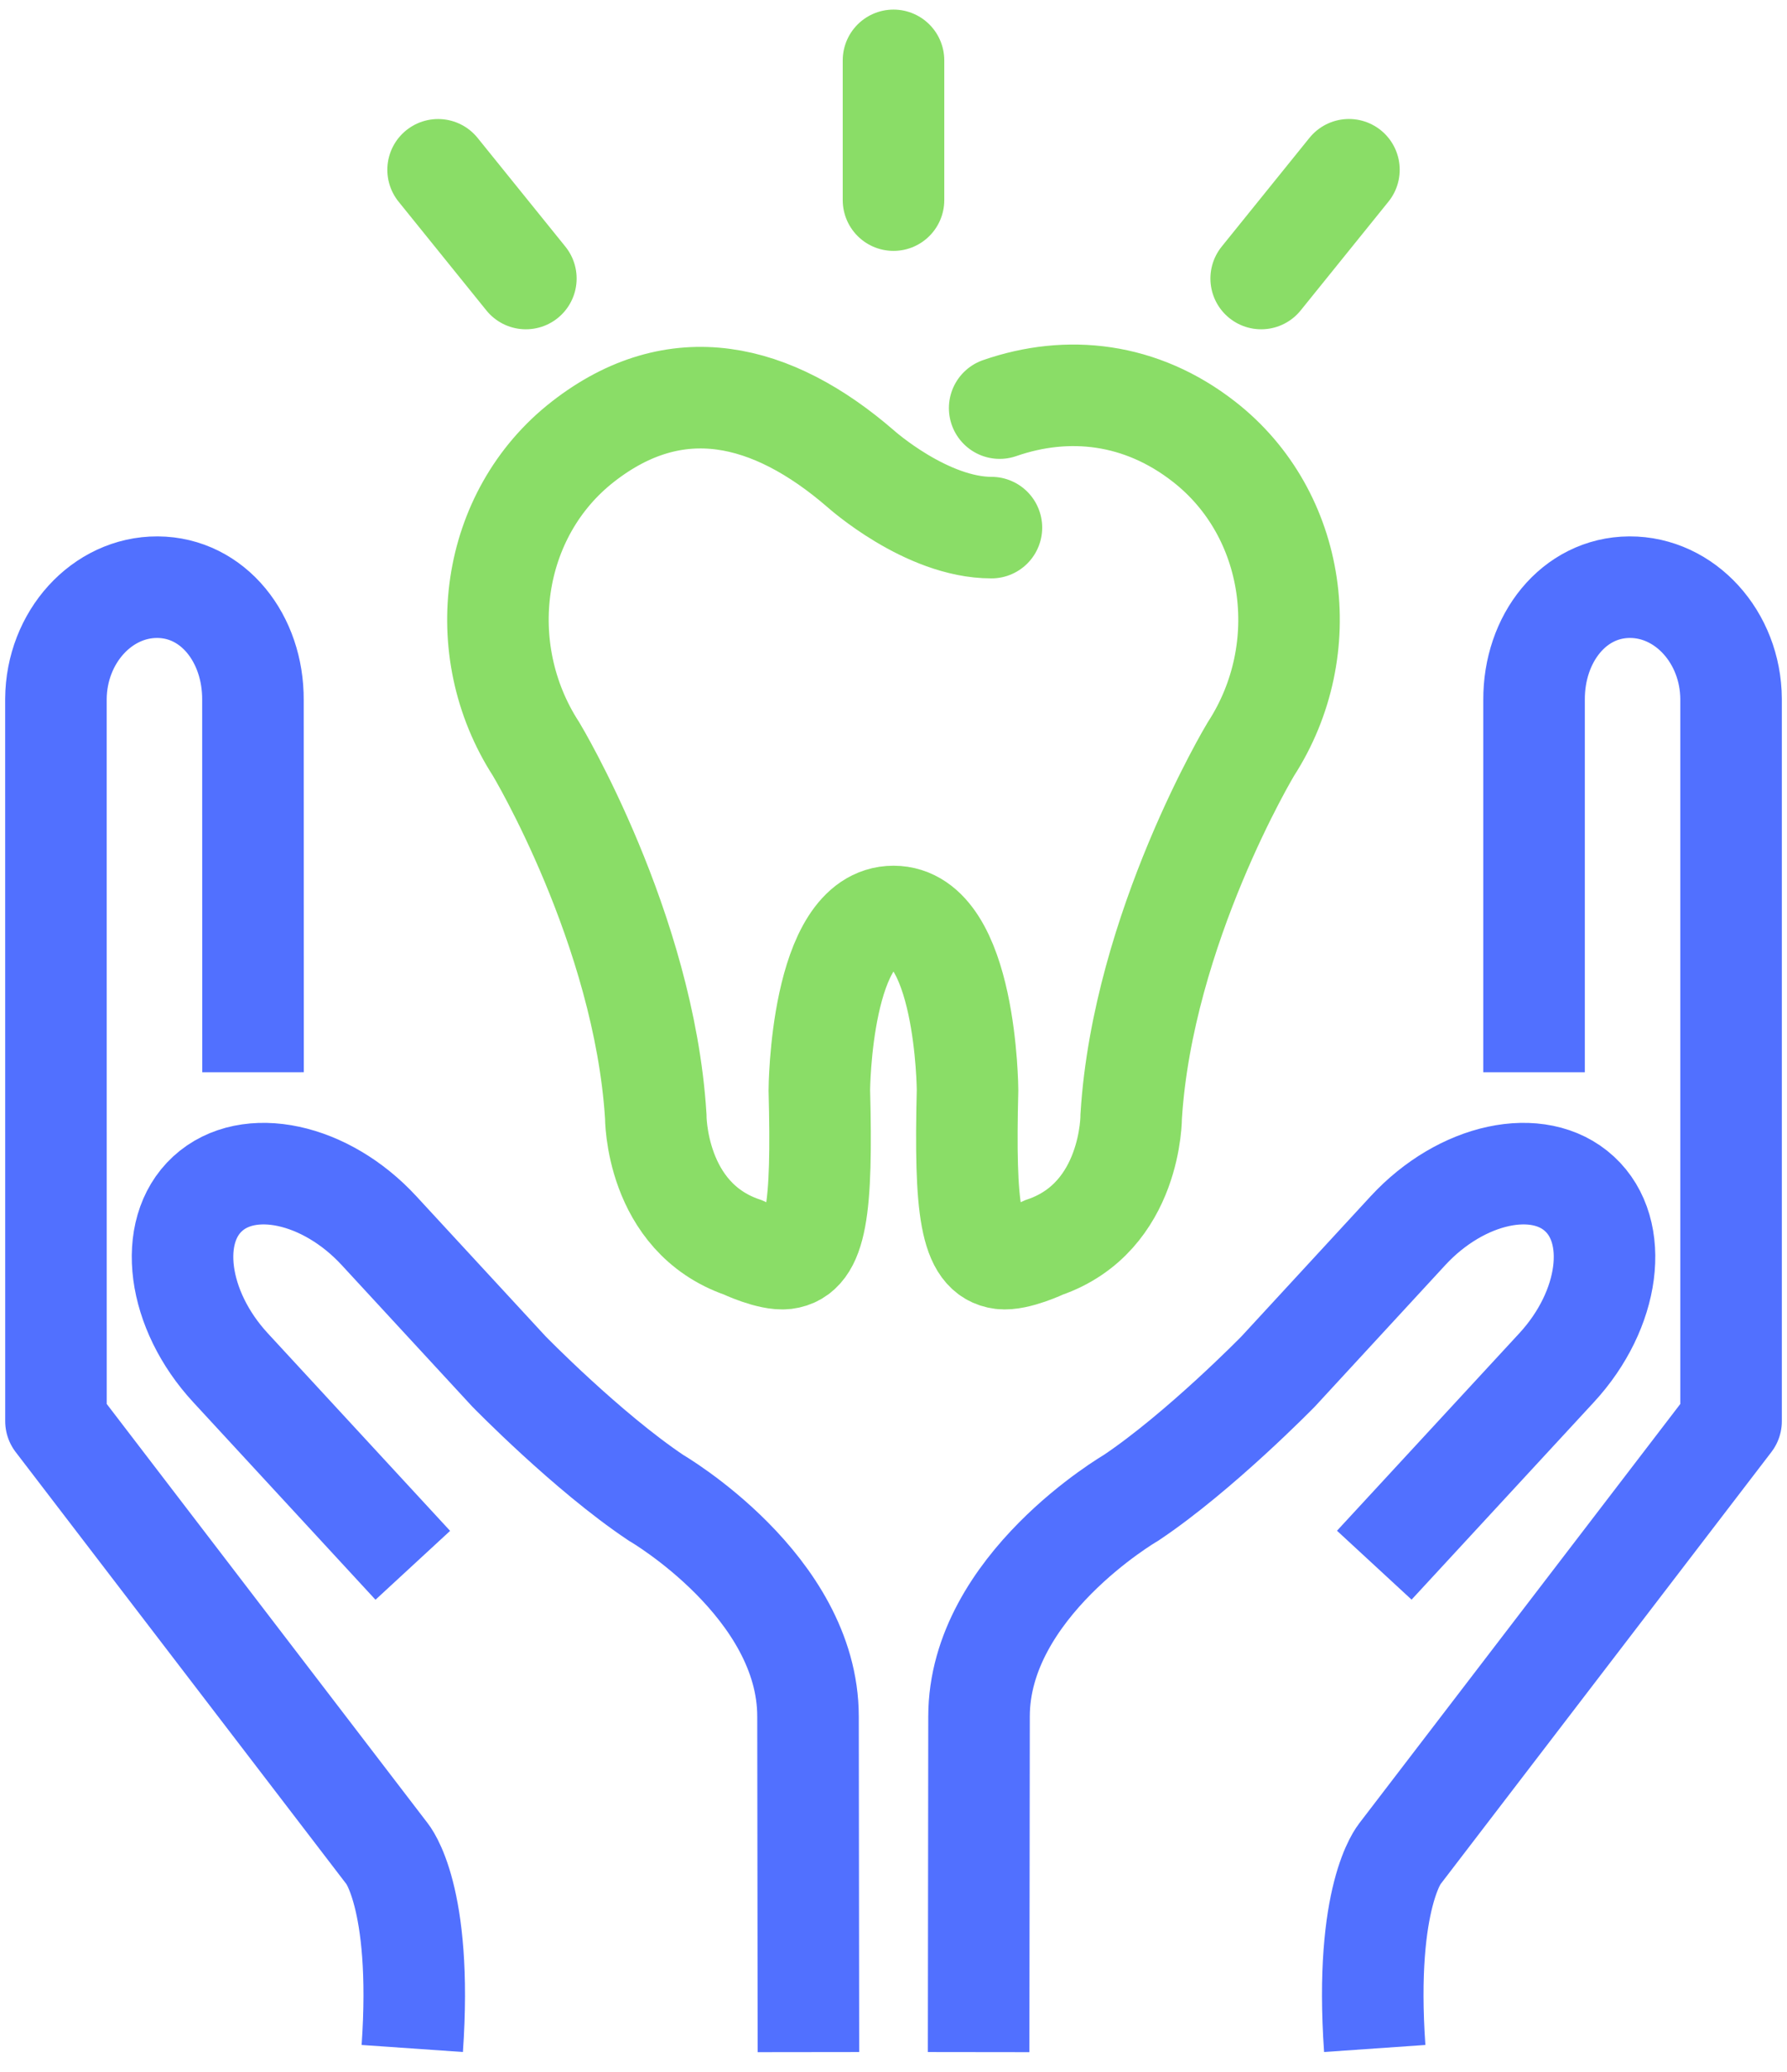
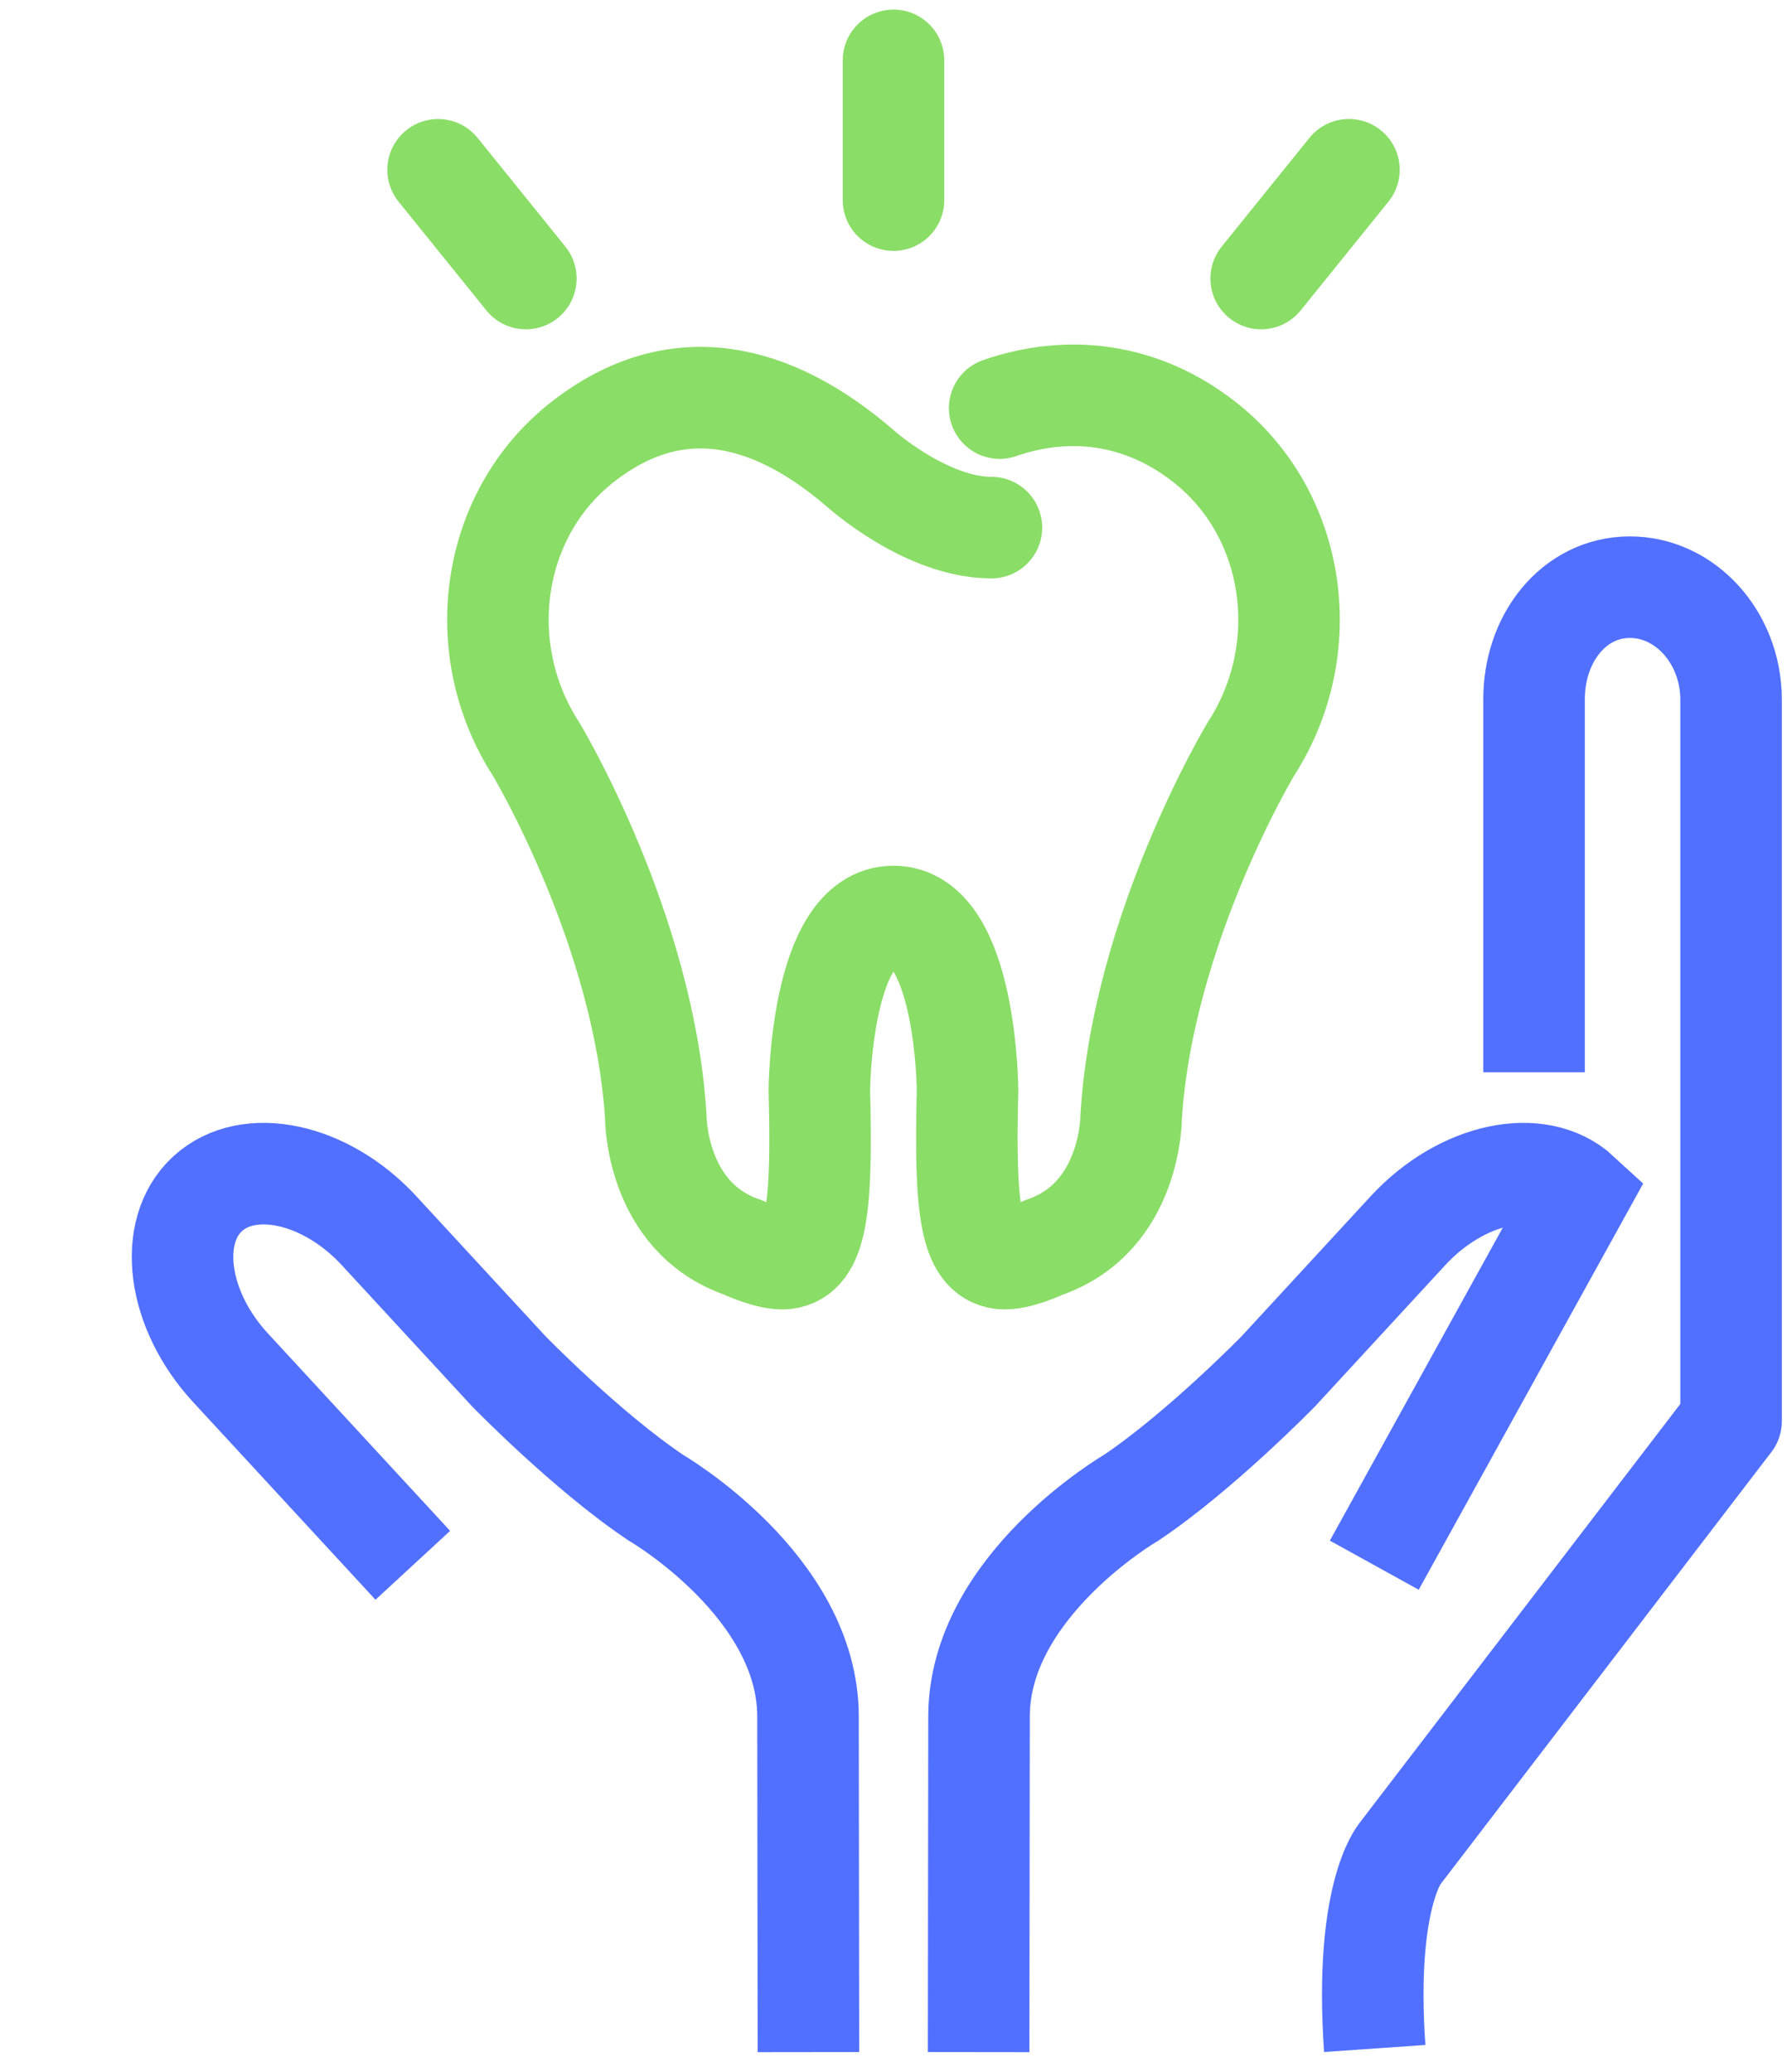
<svg xmlns="http://www.w3.org/2000/svg" width="44" height="51" viewBox="0 0 44 51" fill="none">
  <path d="M37.772 26.395V17.234C37.762 15.715 38.752 14.462 40.121 14.454C41.488 14.447 42.614 15.684 42.623 17.205V34.984L34.471 45.629C34.471 45.629 33.587 46.659 33.849 50.426" stroke="#5170FF" stroke-width="2.5" stroke-miterlimit="10" stroke-linejoin="round" />
-   <path d="M24.096 50.515L24.106 42.254C24.106 39.044 27.85 36.87 27.85 36.87C29.543 35.736 31.473 33.759 31.473 33.759L34.666 30.296C35.983 28.869 37.885 28.46 38.89 29.388C39.898 30.314 39.644 32.241 38.328 33.667L33.838 38.529" stroke="#5170FF" stroke-width="2.5" stroke-miterlimit="10" />
-   <path d="M6.23 26.395L6.228 17.234C6.238 15.715 5.248 14.462 3.879 14.454C2.513 14.447 1.387 15.684 1.377 17.205L1.378 34.984L9.529 45.629C9.529 45.629 10.413 46.659 10.151 50.426" stroke="#5170FF" stroke-width="2.5" stroke-miterlimit="10" stroke-linejoin="round" />
+   <path d="M24.096 50.515L24.106 42.254C24.106 39.044 27.85 36.87 27.85 36.87C29.543 35.736 31.473 33.759 31.473 33.759L34.666 30.296C35.983 28.869 37.885 28.46 38.89 29.388L33.838 38.529" stroke="#5170FF" stroke-width="2.5" stroke-miterlimit="10" />
  <path d="M19.905 50.515L19.895 42.254C19.895 39.044 16.152 36.87 16.152 36.87C14.457 35.736 12.53 33.759 12.53 33.759L9.334 30.296C8.019 28.869 6.117 28.46 5.11 29.388C4.104 30.314 4.358 32.241 5.674 33.667L10.164 38.532" stroke="#5170FF" stroke-width="2.5" stroke-miterlimit="10" />
  <path d="M24.411 12.988C22.808 12.988 21.193 11.54 21.193 11.54C19.002 9.645 16.641 9.09 14.356 10.87C12.071 12.648 11.606 15.976 13.2 18.44C13.2 18.44 15.854 22.849 16.146 27.471C16.146 27.471 16.124 29.961 18.288 30.705C18.288 30.705 18.96 31.024 19.339 30.979C20.105 30.883 20.25 29.776 20.174 26.833C20.174 26.833 20.2 22.561 22 22.561C23.798 22.561 23.823 26.833 23.823 26.833C23.75 29.776 23.894 30.883 24.66 30.979C25.038 31.024 25.71 30.705 25.71 30.705C27.873 29.961 27.853 27.471 27.853 27.471C28.145 22.849 30.799 18.44 30.799 18.44C32.394 15.977 31.928 12.648 29.642 10.87C28.095 9.664 26.295 9.463 24.614 10.046" stroke="#8ADD67" stroke-width="2.5" stroke-miterlimit="10" stroke-linecap="round" />
  <path d="M22 4.926V1.486" stroke="#8ADD67" stroke-width="2.5" stroke-miterlimit="10" stroke-linecap="round" />
  <path d="M12.948 6.856L10.787 4.18" stroke="#8ADD67" stroke-width="2.5" stroke-miterlimit="10" stroke-linecap="round" />
  <path d="M33.214 4.179L31.053 6.856" stroke="#8ADD67" stroke-width="2.5" stroke-miterlimit="10" stroke-linecap="round" />
</svg>